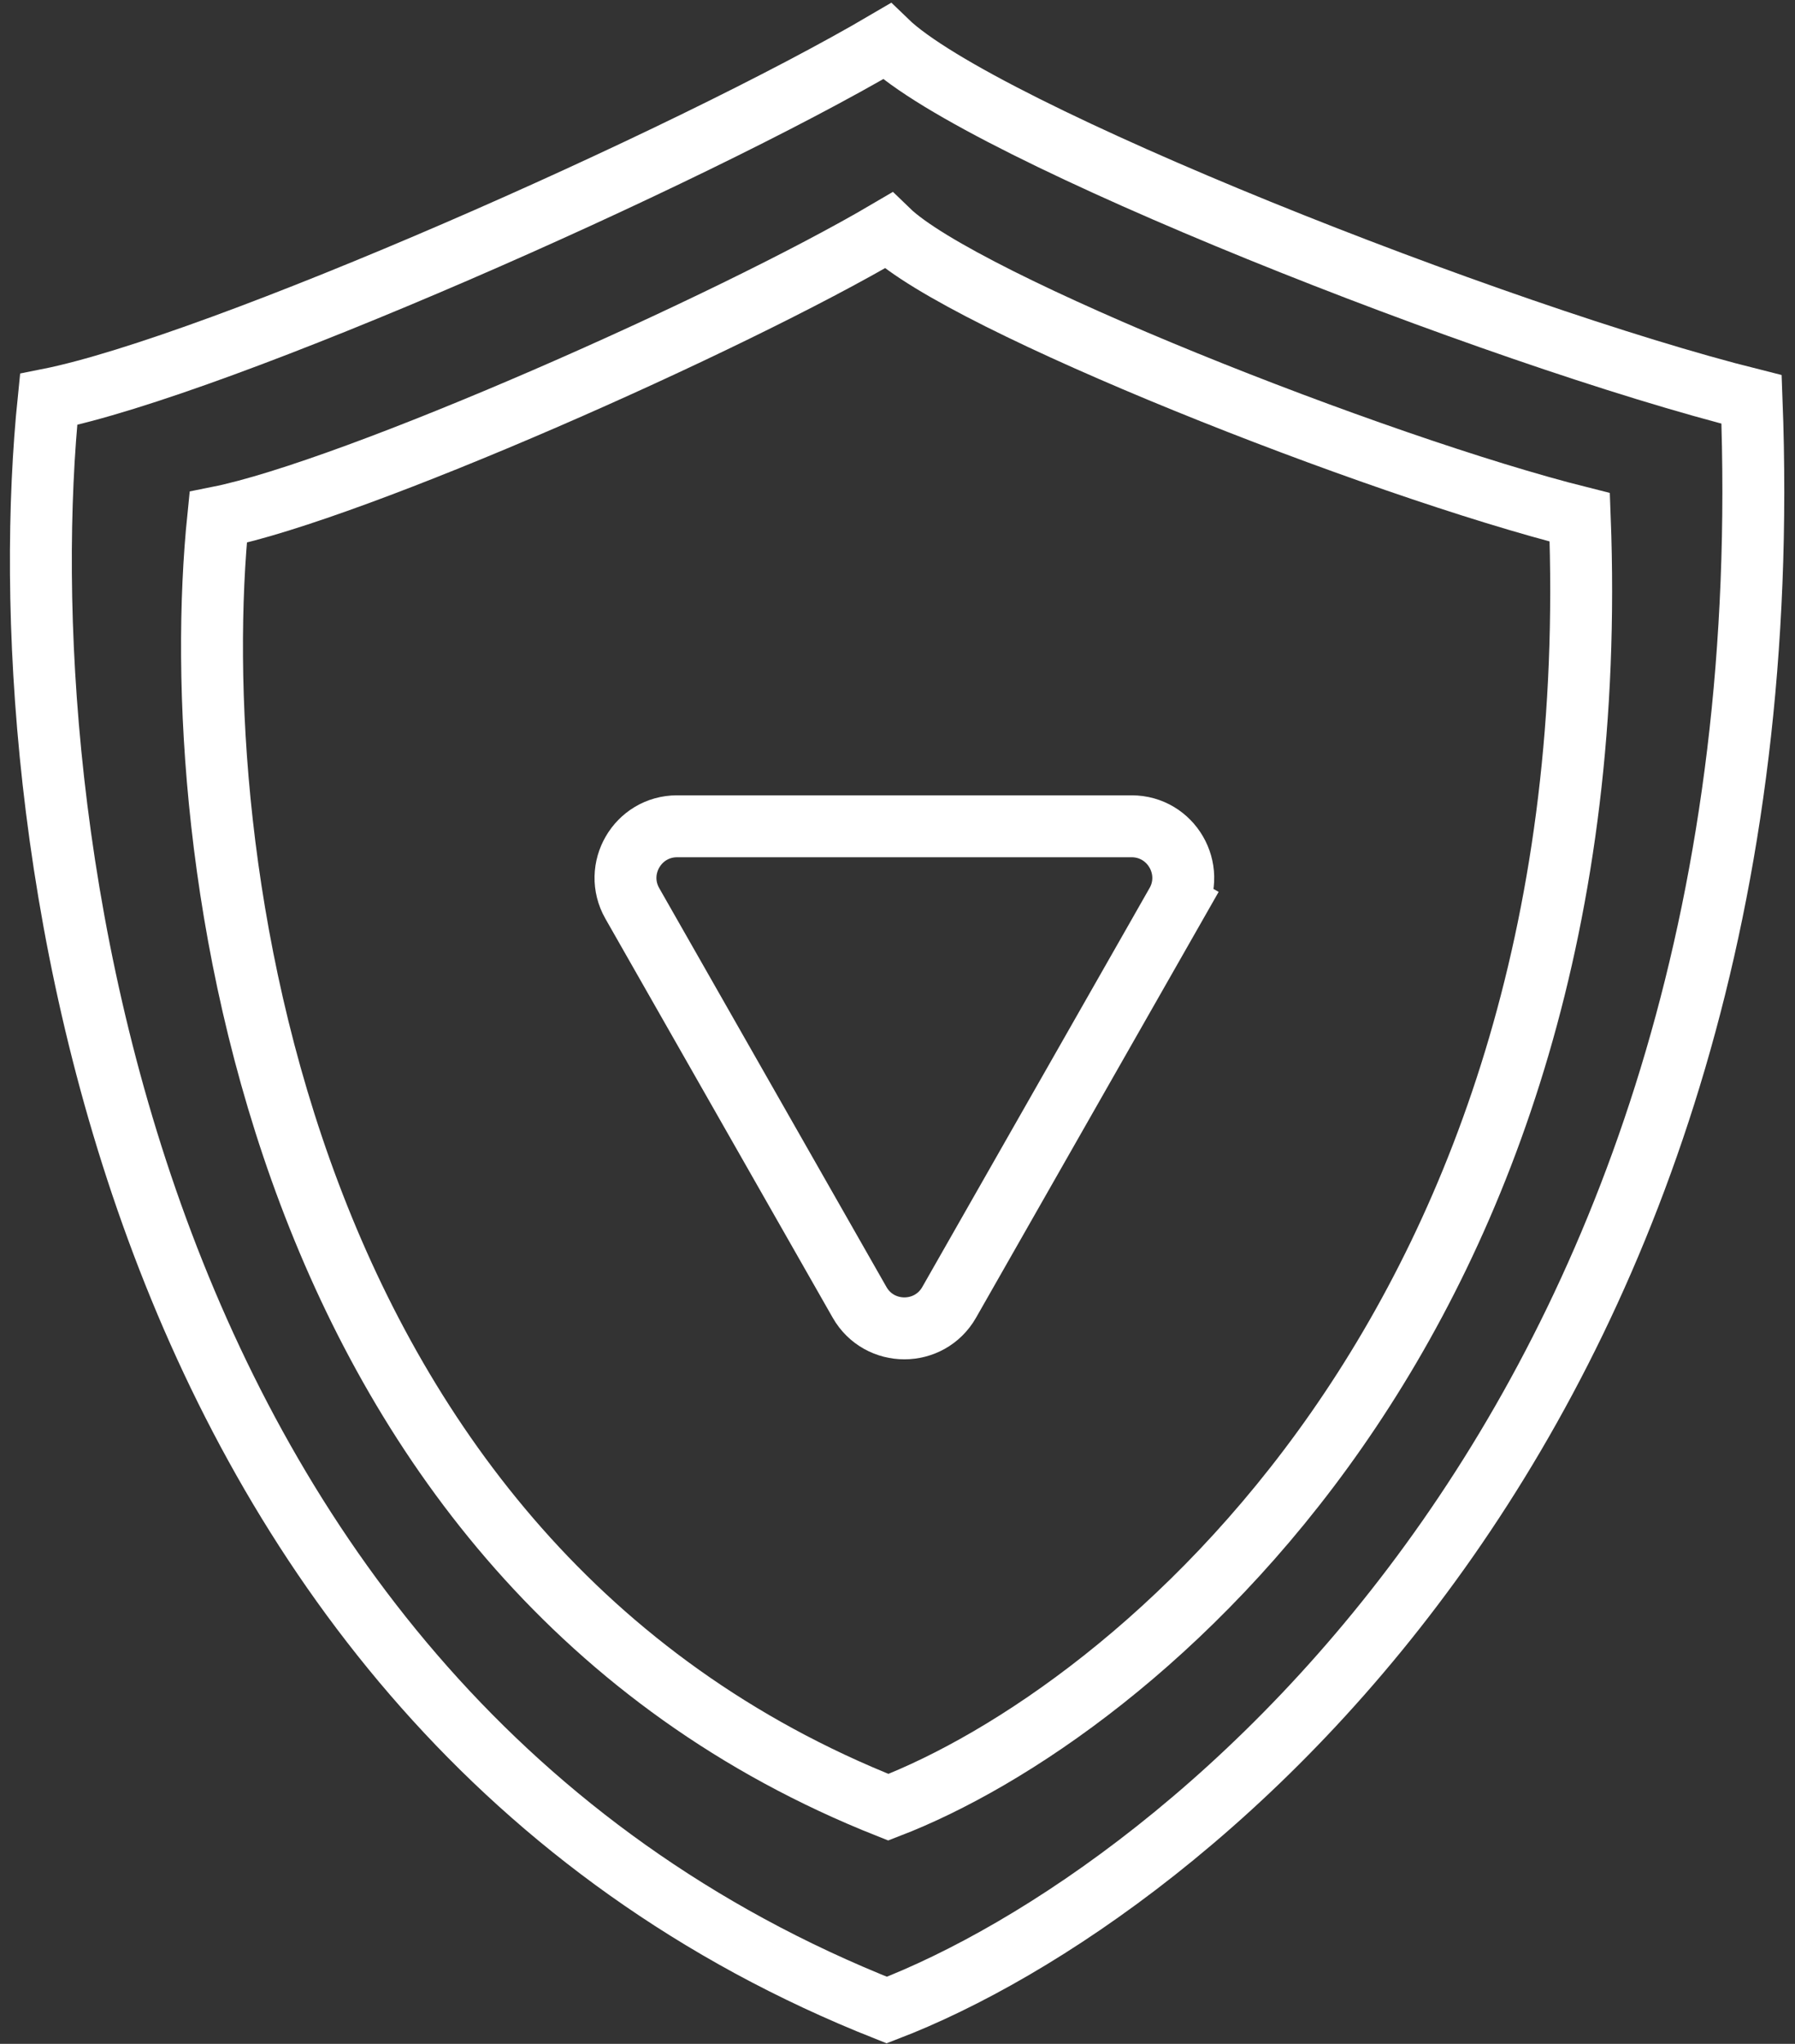
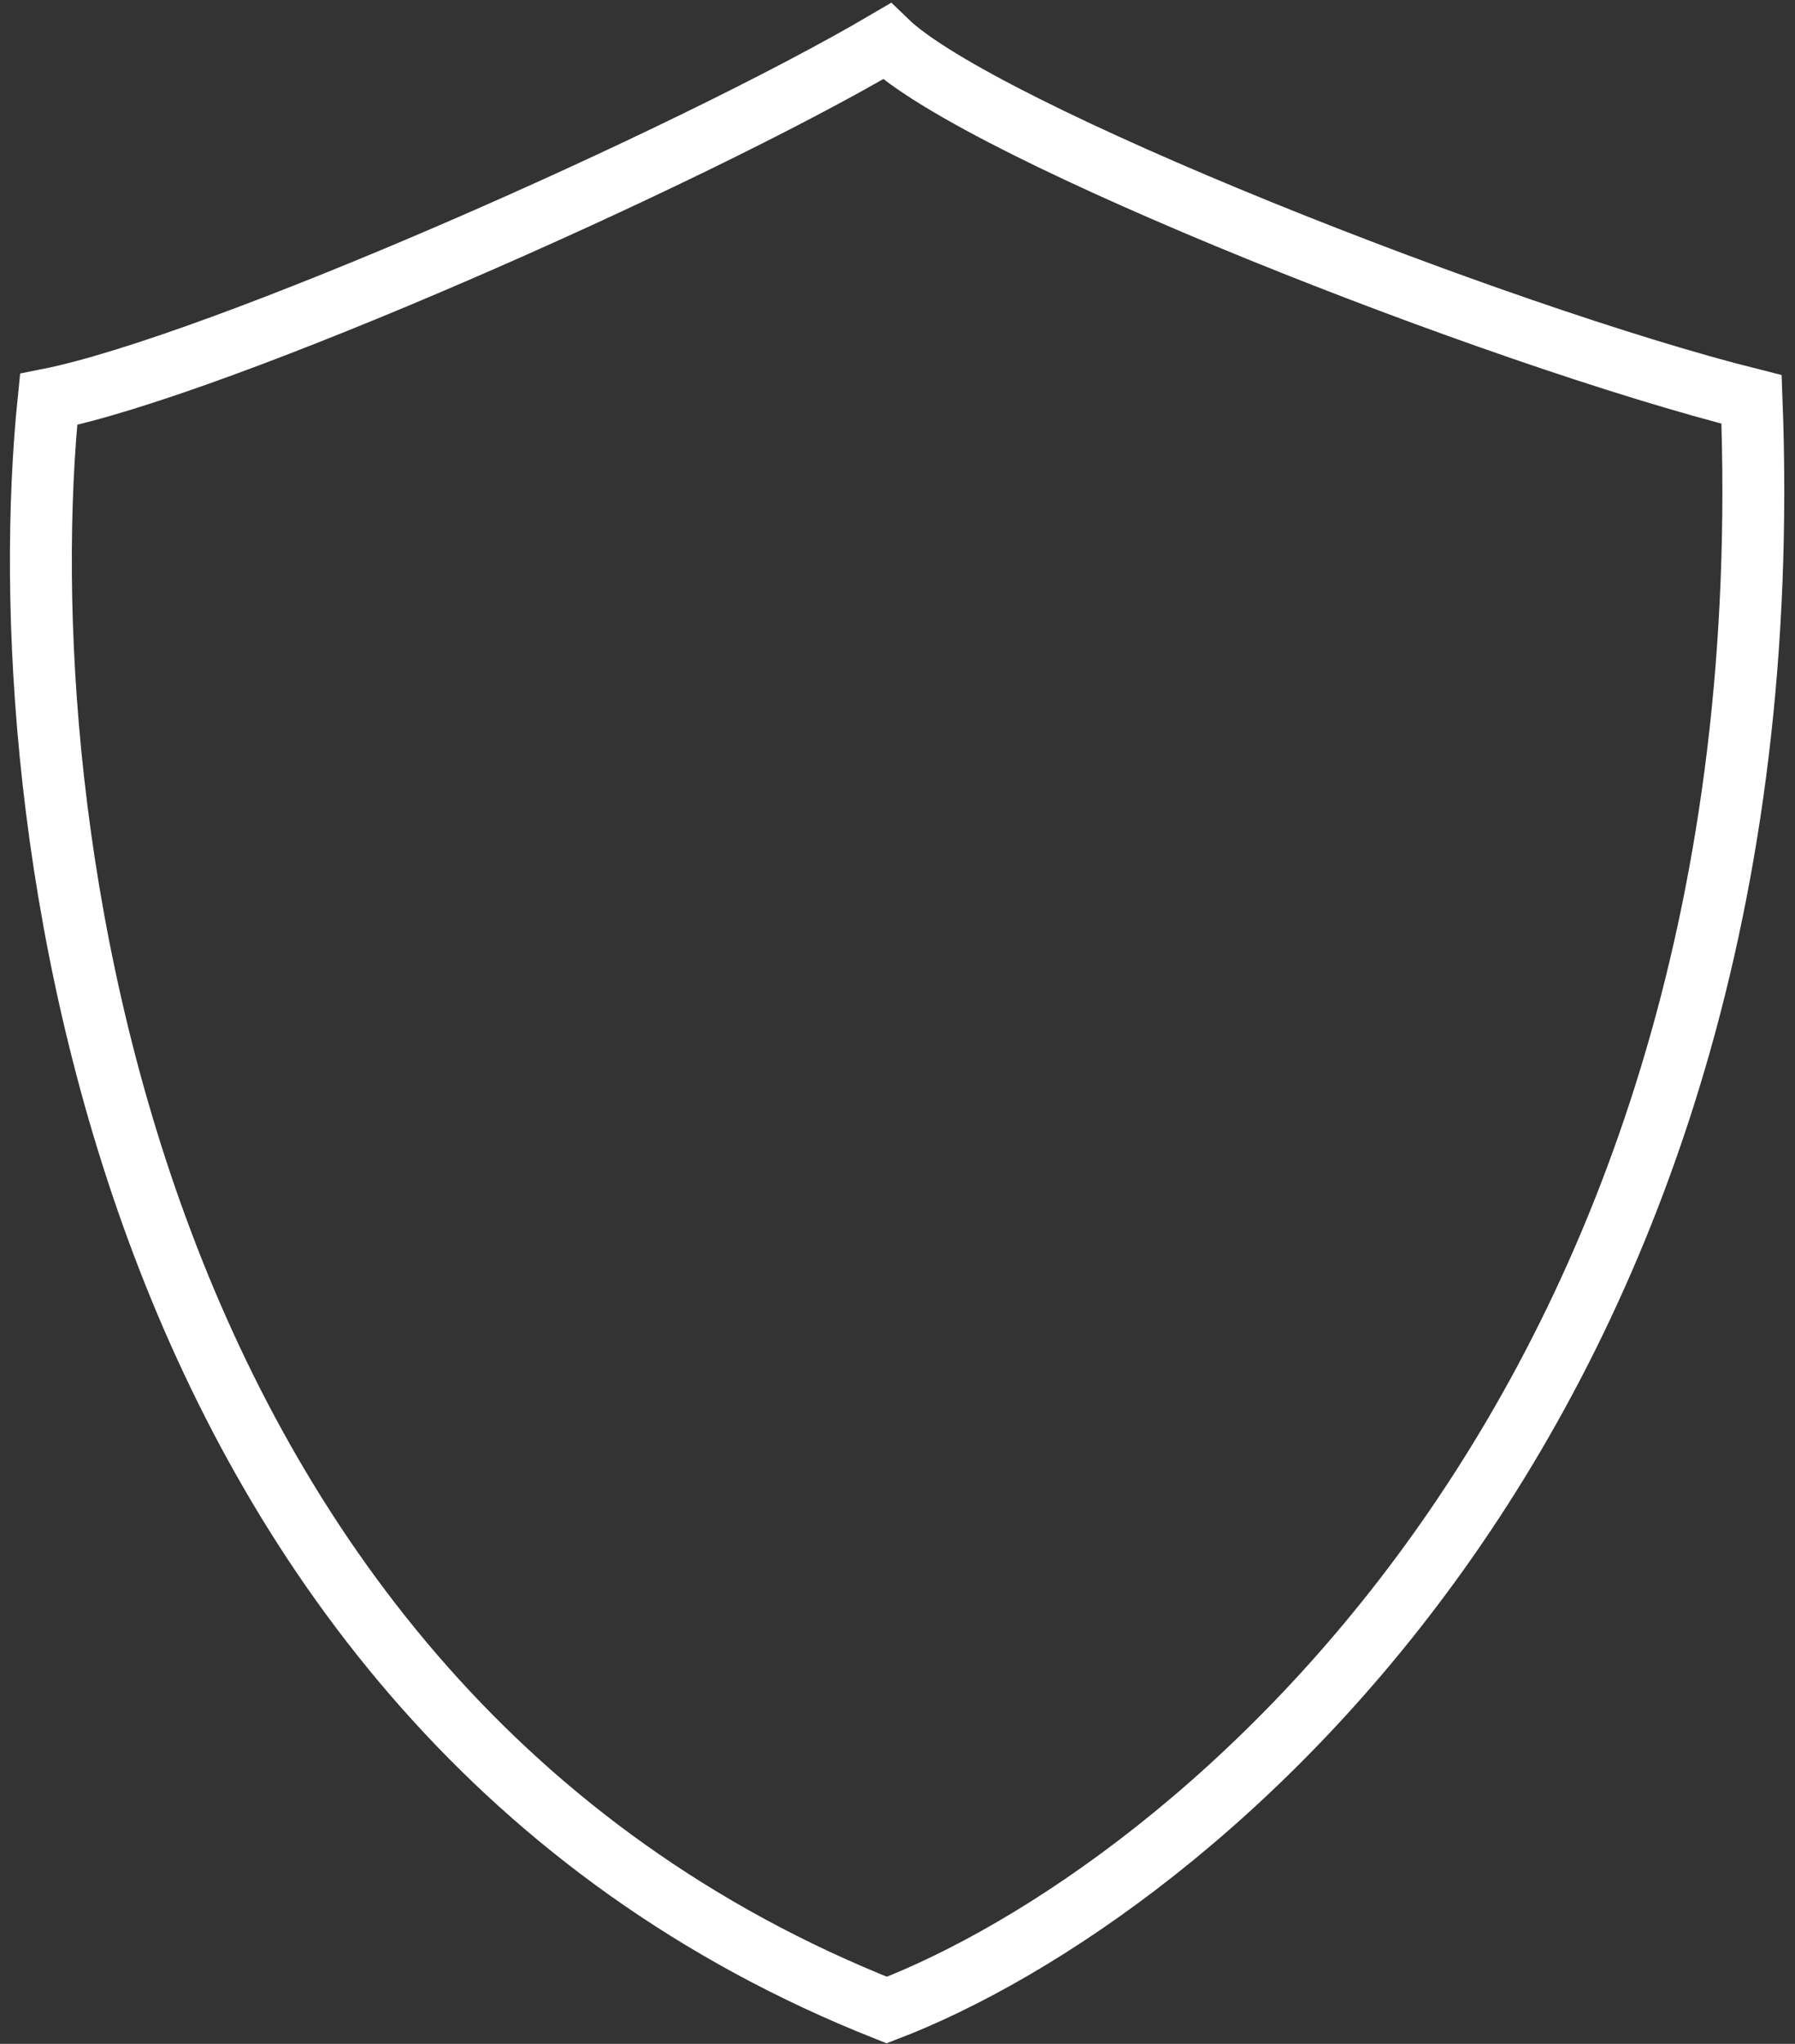
<svg xmlns="http://www.w3.org/2000/svg" width="87" height="99" viewBox="0 0 87 99" fill="none">
  <rect x="0" y="0" width="87" height="99" fill="#333333" stroke="none" />
-   <path d="M41.661 63.081C42.62 64.763 45.046 64.763 46.005 63.081L57.019 43.761L55.715 43.018L57.019 43.761C57.969 42.094 56.765 40.023 54.847 40.023L32.819 40.023C30.901 40.023 29.697 42.094 30.648 43.761L41.661 63.081Z" stroke="white" stroke-width="3" />
  <path d="M2.356 19.346C10.558 17.712 33.292 7.692 42.98 2C47.529 6.396 72.585 16.262 84.895 19.346C86.755 68.16 57.727 91.696 42.98 97.362C5.592 82.578 0.319 39.192 2.356 19.346Z" stroke="white" stroke-width="3" />
-   <path d="M10.575 25.057C17.134 23.748 35.31 15.723 43.056 11.165C46.693 14.685 66.725 22.587 76.568 25.057C78.054 64.151 54.846 83 43.056 87.537C13.163 75.698 8.947 40.95 10.575 25.057Z" stroke="white" stroke-width="3" />
</svg>